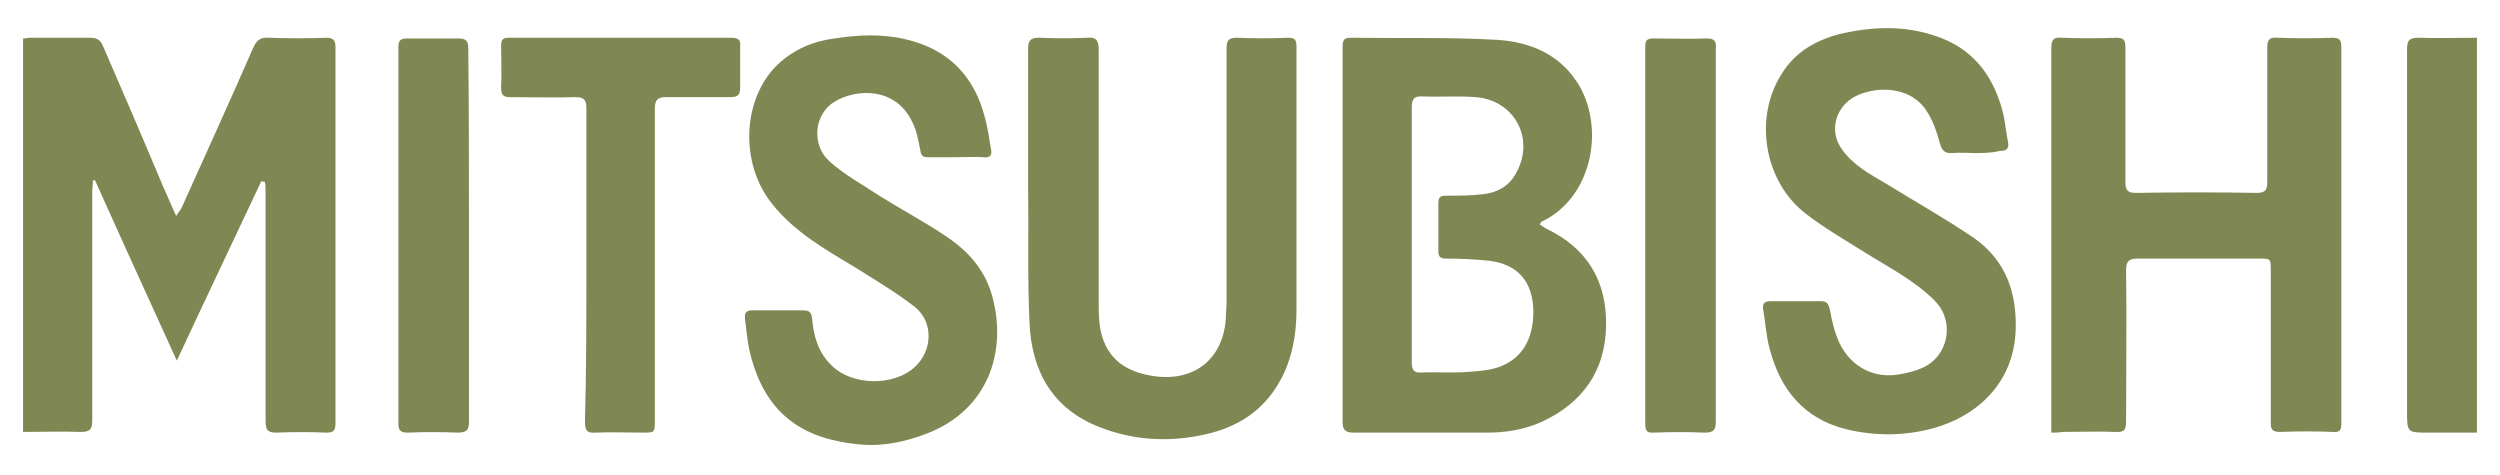
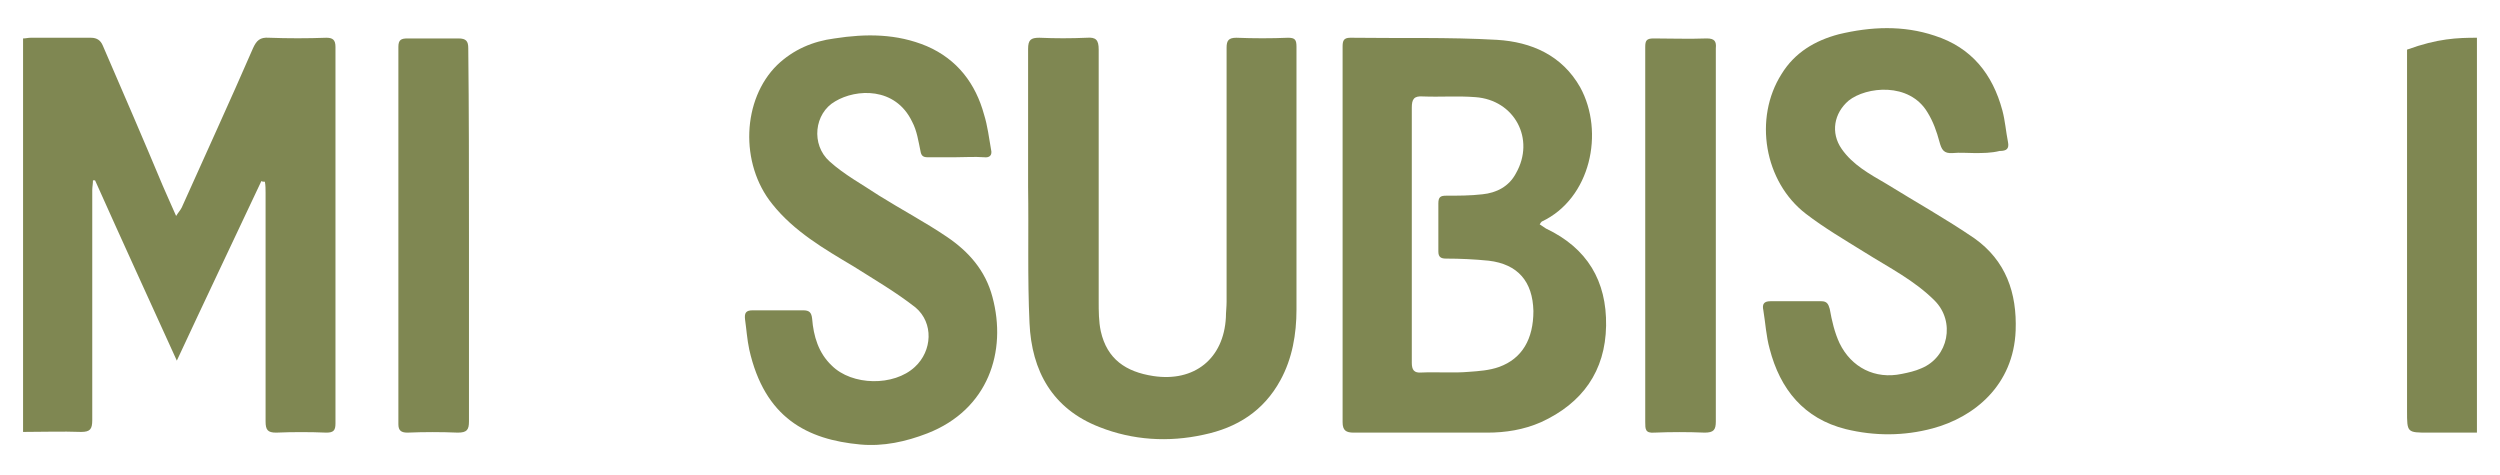
<svg xmlns="http://www.w3.org/2000/svg" version="1.1" id="Слой_1" x="0px" y="0px" viewBox="0 0 357.7 67.9" style="enable-background:new 0 0 357.7 67.9;" xml:space="preserve">
  <style type="text/css"> .st0{fill:#7F8752;} </style>
  <g>
    <path class="st0" d="M37.4,25.9c-4,8.5-8,16.9-12.1,25.7c-4-8.8-7.9-17.3-11.7-25.8c-0.1,0-0.2,0-0.3,0c0,0.5-0.1,1-0.1,1.4 c0,11,0,21.9,0,32.9c0,1.3-0.3,1.7-1.6,1.7c-2.7-0.1-5.5,0-8.3,0c0-18.8,0-37.5,0-56.3c0.4,0,0.7-0.1,1.1-0.1c2.9,0,5.7,0,8.6,0 c0.9,0,1.4,0.4,1.7,1.1c2.9,6.7,5.8,13.4,8.6,20.1c0.6,1.4,1.2,2.7,1.9,4.3c0.3-0.5,0.6-0.8,0.8-1.2c3.4-7.6,6.9-15.2,10.2-22.8 c0.5-1.1,1-1.6,2.3-1.5c2.7,0.1,5.5,0.1,8.2,0c0.9,0,1.3,0.3,1.3,1.3c0,18,0,35.9,0,53.9c0,1-0.3,1.3-1.3,1.3 c-2.4-0.1-4.8-0.1-7.2,0c-1.2,0-1.5-0.4-1.5-1.6c0-10.9,0-21.8,0-32.7c0-0.5,0-1.1-0.1-1.6C37.7,26,37.5,26,37.4,25.9z" />
    <path class="st0" d="M220.3,32.1c0.3,0.2,0.6,0.4,0.9,0.6c5.9,2.8,8.7,7.5,8.6,13.9c-0.1,6.5-3.4,11.1-9.3,13.8 c-2.5,1.1-5.1,1.5-7.7,1.5c-6.4,0-12.7,0-19.1,0c-1.1,0-1.6-0.3-1.6-1.5c0-17.9,0-35.8,0-53.7c0-0.8,0.1-1.3,1.1-1.3 c7,0.1,14-0.1,21,0.3c4.9,0.3,9.3,2.2,11.9,6.8c3.5,6.4,1.5,15.9-5.5,19.2C220.5,31.8,220.4,31.9,220.3,32.1z M202,33.5 c0,6.1,0,12.3,0,18.4c0,1,0.3,1.5,1.4,1.4c2.3-0.1,4.5,0.1,6.8-0.1c1.4-0.1,2.9-0.2,4.3-0.7c3.3-1.2,4.9-4,4.9-8 c-0.1-4.2-2.2-6.7-6.4-7.2c-2-0.2-4.1-0.3-6.1-0.3c-0.7,0-1.1-0.2-1.1-1c0-2.3,0-4.6,0-6.9c0-0.9,0.3-1.1,1.1-1.1 c1.7,0,3.5,0,5.2-0.2c2-0.2,3.8-1.1,4.8-3c2.8-4.9-0.2-10.5-5.8-10.9c-2.5-0.2-5,0-7.5-0.1c-1.3-0.1-1.6,0.4-1.6,1.6 C202,21.5,202,27.5,202,33.5z" />
-     <path class="st0" d="M293.5,61.9c0-0.7,0-1.2,0-1.7c0-17.8,0-35.5,0-53.3c0-1.2,0.3-1.6,1.5-1.5c2.6,0.1,5.2,0.1,7.8,0 c1,0,1.3,0.3,1.3,1.3c0,6.4,0,12.9,0,19.3c0,1.2,0.3,1.6,1.5,1.6c5.8-0.1,11.5-0.1,17.3,0c1.2,0,1.5-0.4,1.5-1.6 c0-6.4,0-12.8,0-19.2c0-1.1,0.3-1.5,1.5-1.4c2.6,0.1,5.2,0.1,7.8,0c1,0,1.3,0.3,1.3,1.3c0,18,0,35.9,0,53.9c0,1-0.3,1.3-1.2,1.2 c-2.5-0.1-5-0.1-7.6,0c-1.1,0-1.3-0.4-1.3-1.3c0-7.3,0-14.5,0-21.8c0-1.7,0-1.7-1.7-1.7c-5.8,0-11.6,0-17.4,0 c-1.3,0-1.6,0.5-1.6,1.7c0.1,7.2,0,14.4,0,21.6c0,1.1-0.2,1.6-1.5,1.5c-2.5-0.1-5,0-7.6,0C294.6,61.9,294.1,61.9,293.5,61.9z" />
    <path class="st0" d="M147.1,26.7c0-6.6,0-13.1,0-19.7c0-1.3,0.4-1.6,1.6-1.6c2.3,0.1,4.5,0.1,6.8,0c1.3-0.1,1.7,0.3,1.7,1.7 c0,12,0,24,0,36c0,1.4,0,2.9,0.3,4.3c0.9,4,3.6,5.8,7.5,6.4c5.9,0.9,10.1-2.5,10.4-8.4c0-0.7,0.1-1.5,0.1-2.2c0-12.1,0-24.2,0-36.4 c0-1,0.3-1.4,1.4-1.4c2.5,0.1,5,0.1,7.4,0c1,0,1.2,0.3,1.2,1.3c0,12.5,0,25.1,0,37.6c0,3.5-0.6,7-2.3,10.1c-2.4,4.4-6.2,6.8-11,7.8 c-5,1.1-10.1,0.8-14.9-1.1c-6.7-2.6-9.7-8-10-14.9C147,39.7,147.2,33.2,147.1,26.7C147.2,26.7,147.2,26.7,147.1,26.7z" />
    <path class="st0" d="M136.7,22.5c-1.3,0-2.6,0-4,0c-0.7,0-0.9-0.3-1-0.9c-0.3-1.4-0.5-2.9-1.2-4.2c-2.4-5-8-4.7-11-2.9 c-3,1.7-3.5,6.2-0.8,8.6c2.1,1.9,4.7,3.3,7.1,4.9c3.2,2,6.6,3.8,9.7,5.9c3.1,2.1,5.5,4.8,6.5,8.6c2.1,7.8-0.6,16.1-9.3,19.5 c-3.1,1.2-6.3,1.9-9.6,1.6c-7.6-0.7-13.7-3.8-15.9-13.6c-0.3-1.4-0.4-2.9-0.6-4.3c-0.1-0.9,0.1-1.3,1.1-1.3c2.4,0,4.8,0,7.2,0 c0.9,0,1.2,0.3,1.3,1.2c0.2,2.5,0.9,4.9,2.8,6.7c2.9,2.9,8.9,3,11.9,0.2c2.5-2.3,2.7-6.3,0.1-8.5c-2.8-2.2-5.9-4-8.9-5.9 c-4.2-2.5-8.5-5-11.6-8.9c-4.7-5.8-4.3-15,0.7-19.9c2.3-2.2,5.1-3.4,8.2-3.8c4.5-0.7,8.9-0.7,13.2,1.1c4.4,1.9,7,5.4,8.2,9.8 c0.5,1.6,0.7,3.3,1,5c0.2,0.8-0.2,1.2-1,1.1C139.4,22.4,138.1,22.5,136.7,22.5z" />
    <path class="st0" d="M282.5,21.9c-1,0-2.1-0.1-3.1,0c-1.3,0.1-1.6-0.5-1.9-1.6c-0.4-1.5-0.9-2.9-1.7-4.2c-2.6-4.4-8.8-3.7-11.3-1.7 c-2.1,1.8-2.6,4.6-1,6.9c1.6,2.3,4,3.6,6.4,5c4.2,2.6,8.5,5,12.6,7.8c4.5,3.2,6.1,7.8,5.9,13.2c-0.3,7.8-5.9,12.4-11.9,14 c-4.1,1.1-8.3,1.1-12.4,0.1c-6-1.5-9.4-5.7-10.9-11.5c-0.5-1.8-0.6-3.7-0.9-5.5c-0.2-0.9,0.1-1.3,1-1.3c2.4,0,4.9,0,7.3,0 c0.8,0,1,0.4,1.2,1.1c0.3,1.7,0.7,3.4,1.4,4.9c1.7,3.5,5.1,5.2,8.9,4.4c1-0.2,1.9-0.4,2.8-0.8c3.9-1.6,4.9-6.7,1.9-9.7 c-2.9-2.9-6.5-4.7-10-6.9c-2.9-1.8-5.8-3.5-8.4-5.5c-6-4.6-7.5-13.7-3.5-20c1.9-3.1,4.8-4.8,8.2-5.7c4.6-1.1,9.2-1.3,13.7,0.2 c5.3,1.7,8.3,5.5,9.7,10.7c0.4,1.5,0.5,3,0.8,4.5c0.2,1-0.2,1.3-1.2,1.3C284.9,21.9,283.7,21.9,282.5,21.9z" />
-     <path class="st0" d="M83.9,37.9c0-7.5,0-14.9,0-22.4c0-1.3-0.4-1.6-1.6-1.6c-3.1,0.1-6.1,0-9.2,0c-1,0-1.4-0.2-1.4-1.3 c0.1-2,0-4,0-6c0-0.9,0.2-1.2,1.1-1.2c10.6,0,21.3,0,31.9,0c1,0,1.3,0.4,1.2,1.3c0,2,0,3.9,0,5.9c0,1-0.4,1.3-1.4,1.3 c-3.1,0-6.1,0-9.2,0c-1.2,0-1.6,0.4-1.6,1.6c0,14.9,0,29.7,0,44.6c0,1.8,0,1.8-1.8,1.8c-2.2,0-4.4-0.1-6.7,0 c-1.3,0.1-1.5-0.4-1.5-1.6C83.9,52.8,83.9,45.3,83.9,37.9z" />
-     <path class="st0" d="M354.4,5.4c0,18.9,0,37.6,0,56.5c-2.3,0-4.6,0-6.9,0c-3.1,0-3.1,0-3.1-3.1c0-17.2,0-34.5,0-51.7 c0-1.3,0.3-1.7,1.6-1.7C348.8,5.5,351.6,5.4,354.4,5.4z" />
+     <path class="st0" d="M354.4,5.4c0,18.9,0,37.6,0,56.5c-2.3,0-4.6,0-6.9,0c-3.1,0-3.1,0-3.1-3.1c0-17.2,0-34.5,0-51.7 C348.8,5.5,351.6,5.4,354.4,5.4z" />
    <path class="st0" d="M245.5,33.8c0,8.8,0,17.7,0,26.5c0,1.2-0.3,1.6-1.6,1.6c-2.4-0.1-4.8-0.1-7.2,0c-1.3,0.1-1.3-0.5-1.3-1.5 c0-16.6,0-33.3,0-49.9c0-1.3,0-2.6,0-3.8c0-0.9,0.2-1.2,1.2-1.2c2.5,0,5,0.1,7.6,0c1.1,0,1.4,0.4,1.3,1.4 C245.5,15.8,245.5,24.8,245.5,33.8z" />
    <path class="st0" d="M67.1,33.7c0,8.9,0,17.7,0,26.6c0,1.2-0.3,1.6-1.6,1.6c-2.4-0.1-4.8-0.1-7.2,0c-0.9,0-1.3-0.3-1.3-1.2 c0-18,0-36,0-54c0-1,0.4-1.2,1.3-1.2c2.4,0,4.9,0,7.3,0c1.1,0,1.4,0.4,1.4,1.4C67.1,15.8,67.1,24.7,67.1,33.7z" />
  </g>
</svg>